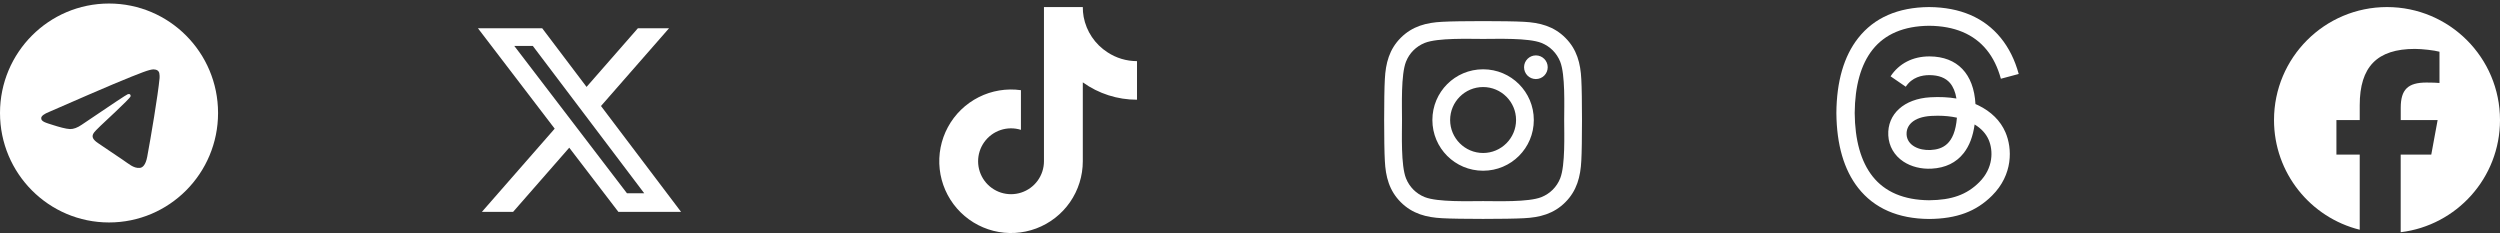
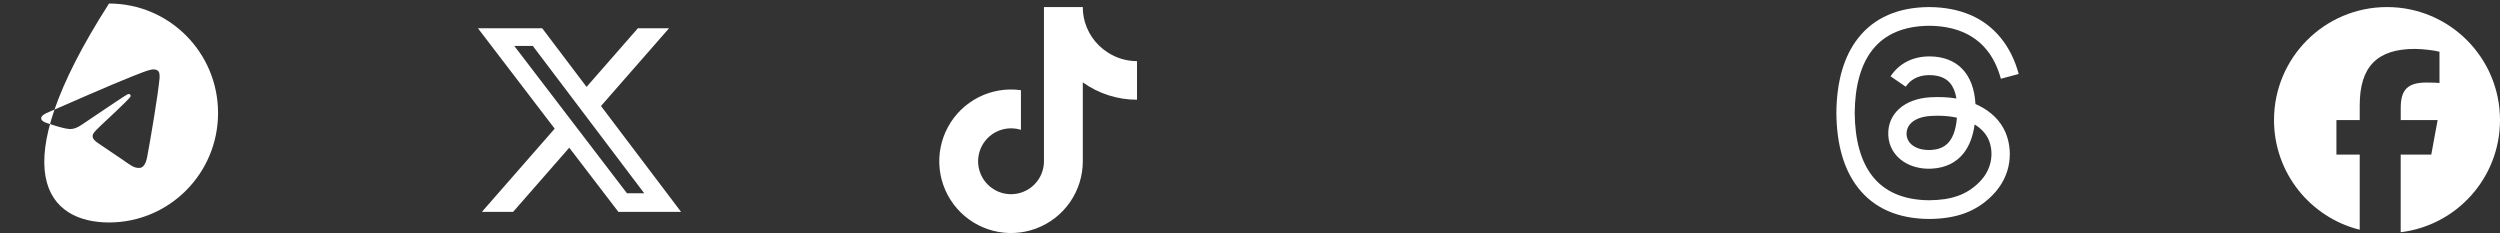
<svg xmlns="http://www.w3.org/2000/svg" width="354" height="33" viewBox="0 0 354 33" fill="none">
  <rect x="0" y="0" width="354" height="33" fill="#333333" stroke="none" />
  <g clip-path="url(#clip0_1_9)">
-     <path d="M15.439 0.5C6.91 0.5 0 7.438 0 16C0 24.562 6.91 31.5 15.439 31.5C23.967 31.5 30.877 24.562 30.877 16C30.877 7.438 23.967 0.5 15.439 0.5ZM22.598 11.044C22.367 13.494 21.359 19.444 20.848 22.188C20.63 23.35 20.207 23.738 19.796 23.775C18.9 23.856 18.221 23.181 17.35 22.606C15.993 21.712 15.221 21.156 13.907 20.281C12.382 19.275 13.372 18.719 14.237 17.812C14.467 17.575 18.414 13.969 18.489 13.644C18.501 13.6 18.508 13.45 18.414 13.369C18.321 13.287 18.19 13.319 18.097 13.338C17.96 13.367 15.789 14.806 11.585 17.656C10.971 18.081 10.413 18.288 9.911 18.275C9.357 18.262 8.298 17.962 7.508 17.706C6.543 17.394 5.771 17.225 5.839 16.688C5.872 16.408 6.256 16.123 6.991 15.831C11.49 13.865 14.49 12.567 15.993 11.938C20.282 10.15 21.172 9.838 21.751 9.825C21.882 9.825 22.162 9.856 22.349 10.006C22.471 10.114 22.548 10.263 22.567 10.425C22.6 10.629 22.611 10.837 22.598 11.044Z" fill="white" />
+     <path d="M15.439 0.5C0 24.562 6.91 31.5 15.439 31.5C23.967 31.5 30.877 24.562 30.877 16C30.877 7.438 23.967 0.5 15.439 0.5ZM22.598 11.044C22.367 13.494 21.359 19.444 20.848 22.188C20.63 23.35 20.207 23.738 19.796 23.775C18.9 23.856 18.221 23.181 17.35 22.606C15.993 21.712 15.221 21.156 13.907 20.281C12.382 19.275 13.372 18.719 14.237 17.812C14.467 17.575 18.414 13.969 18.489 13.644C18.501 13.6 18.508 13.45 18.414 13.369C18.321 13.287 18.19 13.319 18.097 13.338C17.96 13.367 15.789 14.806 11.585 17.656C10.971 18.081 10.413 18.288 9.911 18.275C9.357 18.262 8.298 17.962 7.508 17.706C6.543 17.394 5.771 17.225 5.839 16.688C5.872 16.408 6.256 16.123 6.991 15.831C11.49 13.865 14.49 12.567 15.993 11.938C20.282 10.15 21.172 9.838 21.751 9.825C21.882 9.825 22.162 9.856 22.349 10.006C22.471 10.114 22.548 10.263 22.567 10.425C22.6 10.629 22.611 10.837 22.598 11.044Z" fill="white" />
  </g>
  <path d="M90.325 4H94.737L85.1 15.012L96.438 30H87.562L80.606 20.913L72.656 30H68.237L78.544 18.219L67.675 4H76.775L83.056 12.306L90.325 4ZM88.775 27.363H91.219L75.444 6.5H72.819L88.775 27.363Z" fill="white" />
  <g clip-path="url(#clip1_1_9)">
    <path d="M210.006 9.812C206.031 9.812 202.825 13.019 202.825 16.994C202.825 20.969 206.031 24.175 210.006 24.175C213.981 24.175 217.188 20.969 217.188 16.994C217.188 13.019 213.981 9.812 210.006 9.812ZM210.006 21.663C207.438 21.663 205.338 19.569 205.338 16.994C205.338 14.419 207.431 12.325 210.006 12.325C212.581 12.325 214.675 14.419 214.675 16.994C214.675 19.569 212.575 21.663 210.006 21.663ZM219.156 9.519C219.156 10.45 218.406 11.194 217.481 11.194C216.55 11.194 215.806 10.444 215.806 9.519C215.806 8.594 216.556 7.844 217.481 7.844C218.406 7.844 219.156 8.594 219.156 9.519ZM223.913 11.219C223.806 8.975 223.294 6.987 221.65 5.35C220.013 3.712 218.025 3.2 215.781 3.087C213.469 2.956 206.538 2.956 204.225 3.087C201.988 3.194 200 3.706 198.356 5.344C196.713 6.981 196.206 8.969 196.094 11.213C195.963 13.525 195.963 20.456 196.094 22.769C196.2 25.012 196.713 27 198.356 28.637C200 30.275 201.981 30.788 204.225 30.9C206.538 31.031 213.469 31.031 215.781 30.9C218.025 30.794 220.013 30.281 221.65 28.637C223.288 27 223.8 25.012 223.913 22.769C224.044 20.456 224.044 13.531 223.913 11.219ZM220.925 25.25C220.438 26.475 219.494 27.419 218.263 27.913C216.419 28.644 212.044 28.475 210.006 28.475C207.969 28.475 203.588 28.637 201.75 27.913C200.525 27.425 199.581 26.481 199.088 25.25C198.356 23.406 198.525 19.031 198.525 16.994C198.525 14.956 198.363 10.575 199.088 8.737C199.575 7.512 200.519 6.569 201.75 6.075C203.594 5.344 207.969 5.512 210.006 5.512C212.044 5.512 216.425 5.35 218.263 6.075C219.488 6.562 220.431 7.506 220.925 8.737C221.656 10.581 221.488 14.956 221.488 16.994C221.488 19.031 221.656 23.413 220.925 25.25Z" fill="white" />
  </g>
  <g clip-path="url(#clip2_1_9)">
    <path d="M354 17C354 8.162 346.837 1 338 1C329.163 1 322 8.162 322 17C322 24.5 327.169 30.8 334.137 32.531V21.887H330.837V17H334.137V14.894C334.137 9.45 336.6 6.925 341.95 6.925C342.963 6.925 344.712 7.125 345.431 7.325V11.75C345.056 11.713 344.4 11.688 343.581 11.688C340.956 11.688 339.944 12.681 339.944 15.262V17H345.169L344.269 21.887H339.938V32.881C347.862 31.925 354 25.181 354 17Z" fill="white" />
  </g>
  <path d="M279.719 14.731C279.856 14.787 279.981 14.85 280.112 14.906C281.938 15.787 283.275 17.106 283.975 18.744C284.956 21.025 285.05 24.731 282.081 27.694C279.819 29.956 277.062 30.975 273.169 31.006H273.15C268.762 30.975 265.394 29.5 263.125 26.619C261.106 24.056 260.069 20.488 260.031 16.019V16V15.988C260.062 11.519 261.1 7.95 263.119 5.388C265.387 2.506 268.762 1.031 273.15 1H273.169C277.562 1.031 280.975 2.5 283.312 5.369C284.462 6.787 285.312 8.494 285.85 10.475L283.325 11.15C282.881 9.537 282.212 8.162 281.312 7.062C279.487 4.825 276.75 3.675 273.156 3.65C269.594 3.681 266.9 4.825 265.144 7.05C263.506 9.131 262.656 12.144 262.625 16C262.656 19.856 263.506 22.869 265.144 24.956C266.894 27.181 269.594 28.325 273.156 28.356C276.369 28.331 278.494 27.569 280.263 25.8C282.281 23.788 282.244 21.312 281.6 19.806C281.219 18.919 280.531 18.181 279.606 17.625C279.375 19.306 278.869 20.644 278.062 21.675C276.994 23.038 275.475 23.775 273.519 23.881C272.044 23.962 270.625 23.606 269.525 22.881C268.225 22.019 267.463 20.706 267.381 19.175C267.225 16.156 269.613 13.988 273.331 13.775C274.65 13.7 275.887 13.756 277.031 13.95C276.881 13.025 276.575 12.287 276.119 11.75C275.494 11.019 274.519 10.644 273.231 10.637H273.188C272.15 10.637 270.75 10.925 269.856 12.281L267.706 10.806C268.906 8.988 270.85 7.987 273.194 7.987H273.244C277.156 8.012 279.488 10.456 279.725 14.719L279.712 14.731H279.719ZM269.969 19.031C270.05 20.6 271.744 21.331 273.381 21.238C274.981 21.15 276.794 20.525 277.1 16.663C276.275 16.481 275.363 16.387 274.387 16.387C274.087 16.387 273.788 16.394 273.488 16.413C270.806 16.562 269.913 17.863 269.975 19.025L269.969 19.031Z" fill="white" />
  <g clip-path="url(#clip3_1_9)">
    <path d="M161 14.119C158.247 14.125 155.563 13.265 153.325 11.662V22.837C153.324 24.907 152.692 26.927 151.512 28.628C150.332 30.328 148.661 31.628 146.723 32.353C144.784 33.078 142.67 33.194 140.664 32.685C138.658 32.176 136.855 31.067 135.496 29.506C134.138 27.945 133.288 26.006 133.061 23.948C132.834 21.891 133.241 19.814 134.227 17.994C135.212 16.174 136.73 14.699 138.577 13.765C140.424 12.831 142.513 12.484 144.563 12.769V18.387C143.625 18.092 142.619 18.101 141.686 18.412C140.754 18.723 139.944 19.321 139.372 20.12C138.8 20.919 138.495 21.878 138.5 22.861C138.506 23.843 138.821 24.799 139.402 25.592C139.983 26.384 140.8 26.973 141.735 27.274C142.671 27.574 143.678 27.572 144.612 27.266C145.546 26.961 146.359 26.368 146.936 25.573C147.513 24.778 147.824 23.82 147.825 22.837V1H153.325C153.322 1.465 153.362 1.93 153.444 2.388C153.635 3.408 154.032 4.379 154.612 5.241C155.191 6.103 155.94 6.837 156.813 7.4C158.055 8.221 159.511 8.657 161 8.656V14.119Z" fill="white" />
  </g>
  <defs>
    <clipPath id="clip0_1_9">
      <rect width="30.877" height="32" fill="white" />
    </clipPath>
    <clipPath id="clip1_1_9">
-       <rect width="28" height="32" fill="white" transform="translate(196 1)" />
-     </clipPath>
+       </clipPath>
    <clipPath id="clip2_1_9">
      <rect width="32" height="32" fill="white" transform="translate(322 1)" />
    </clipPath>
    <clipPath id="clip3_1_9">
      <rect width="28" height="32" fill="white" transform="translate(133 1)" />
    </clipPath>
  </defs>
</svg>